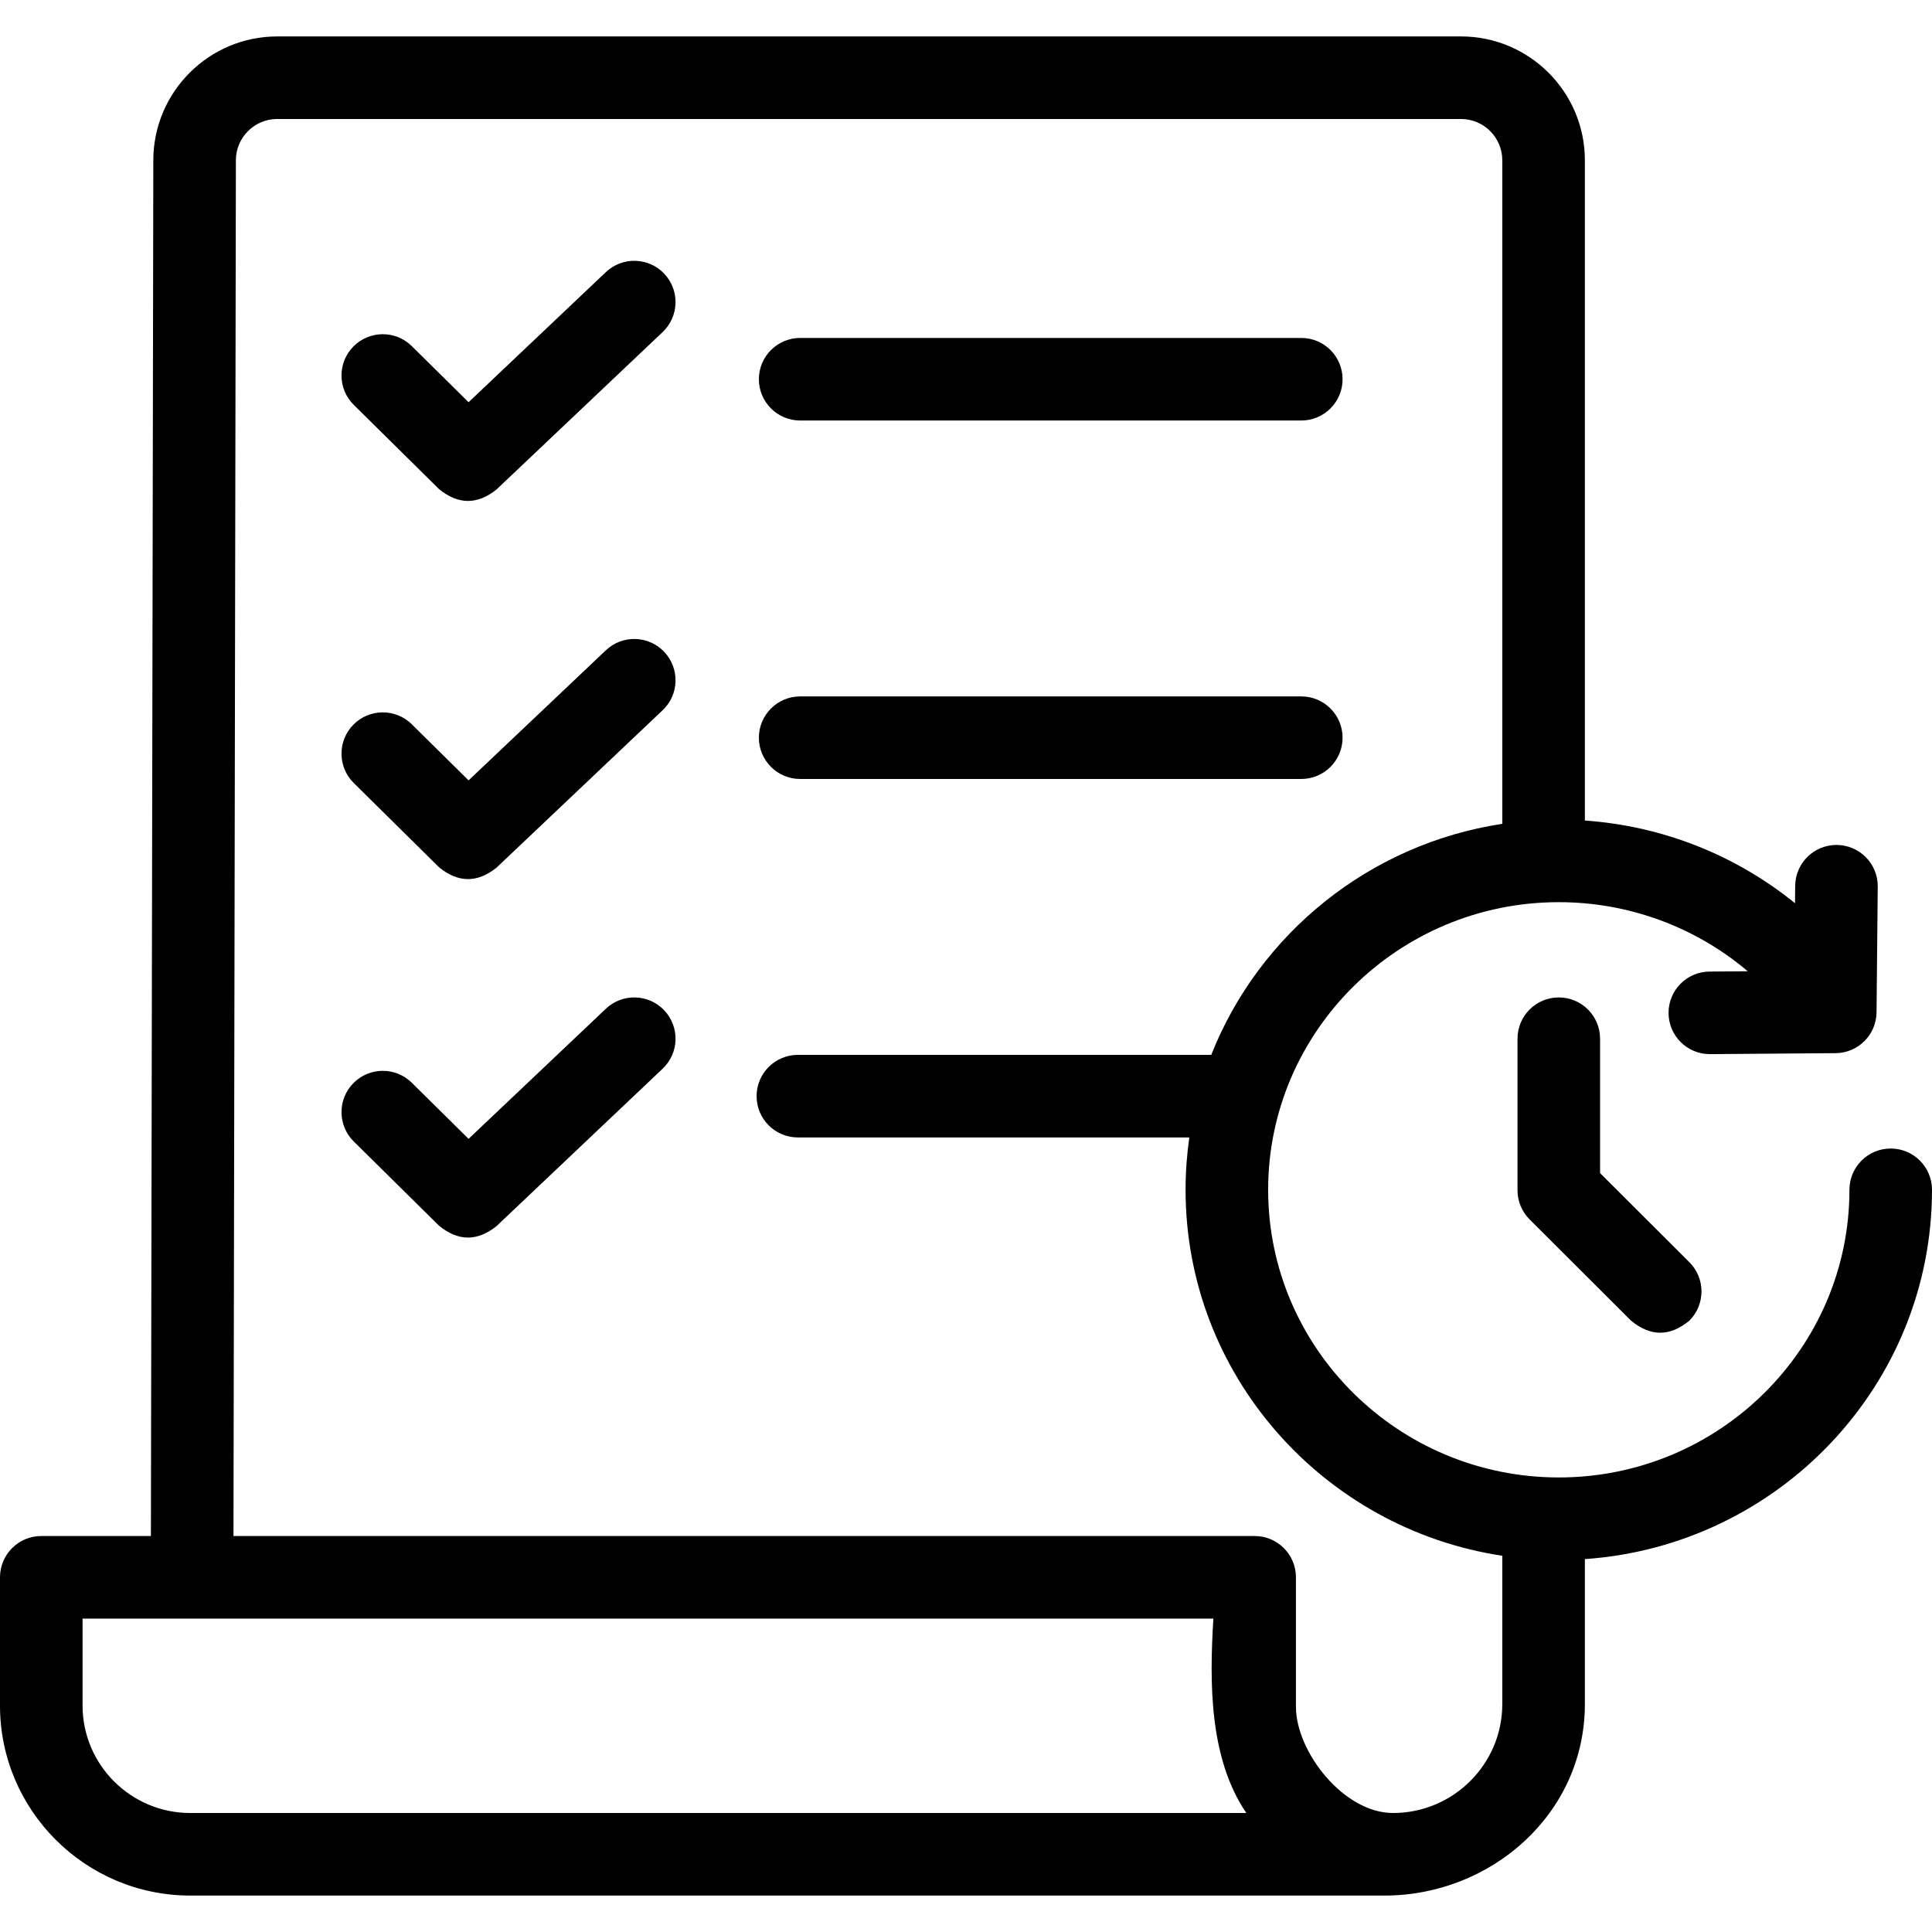
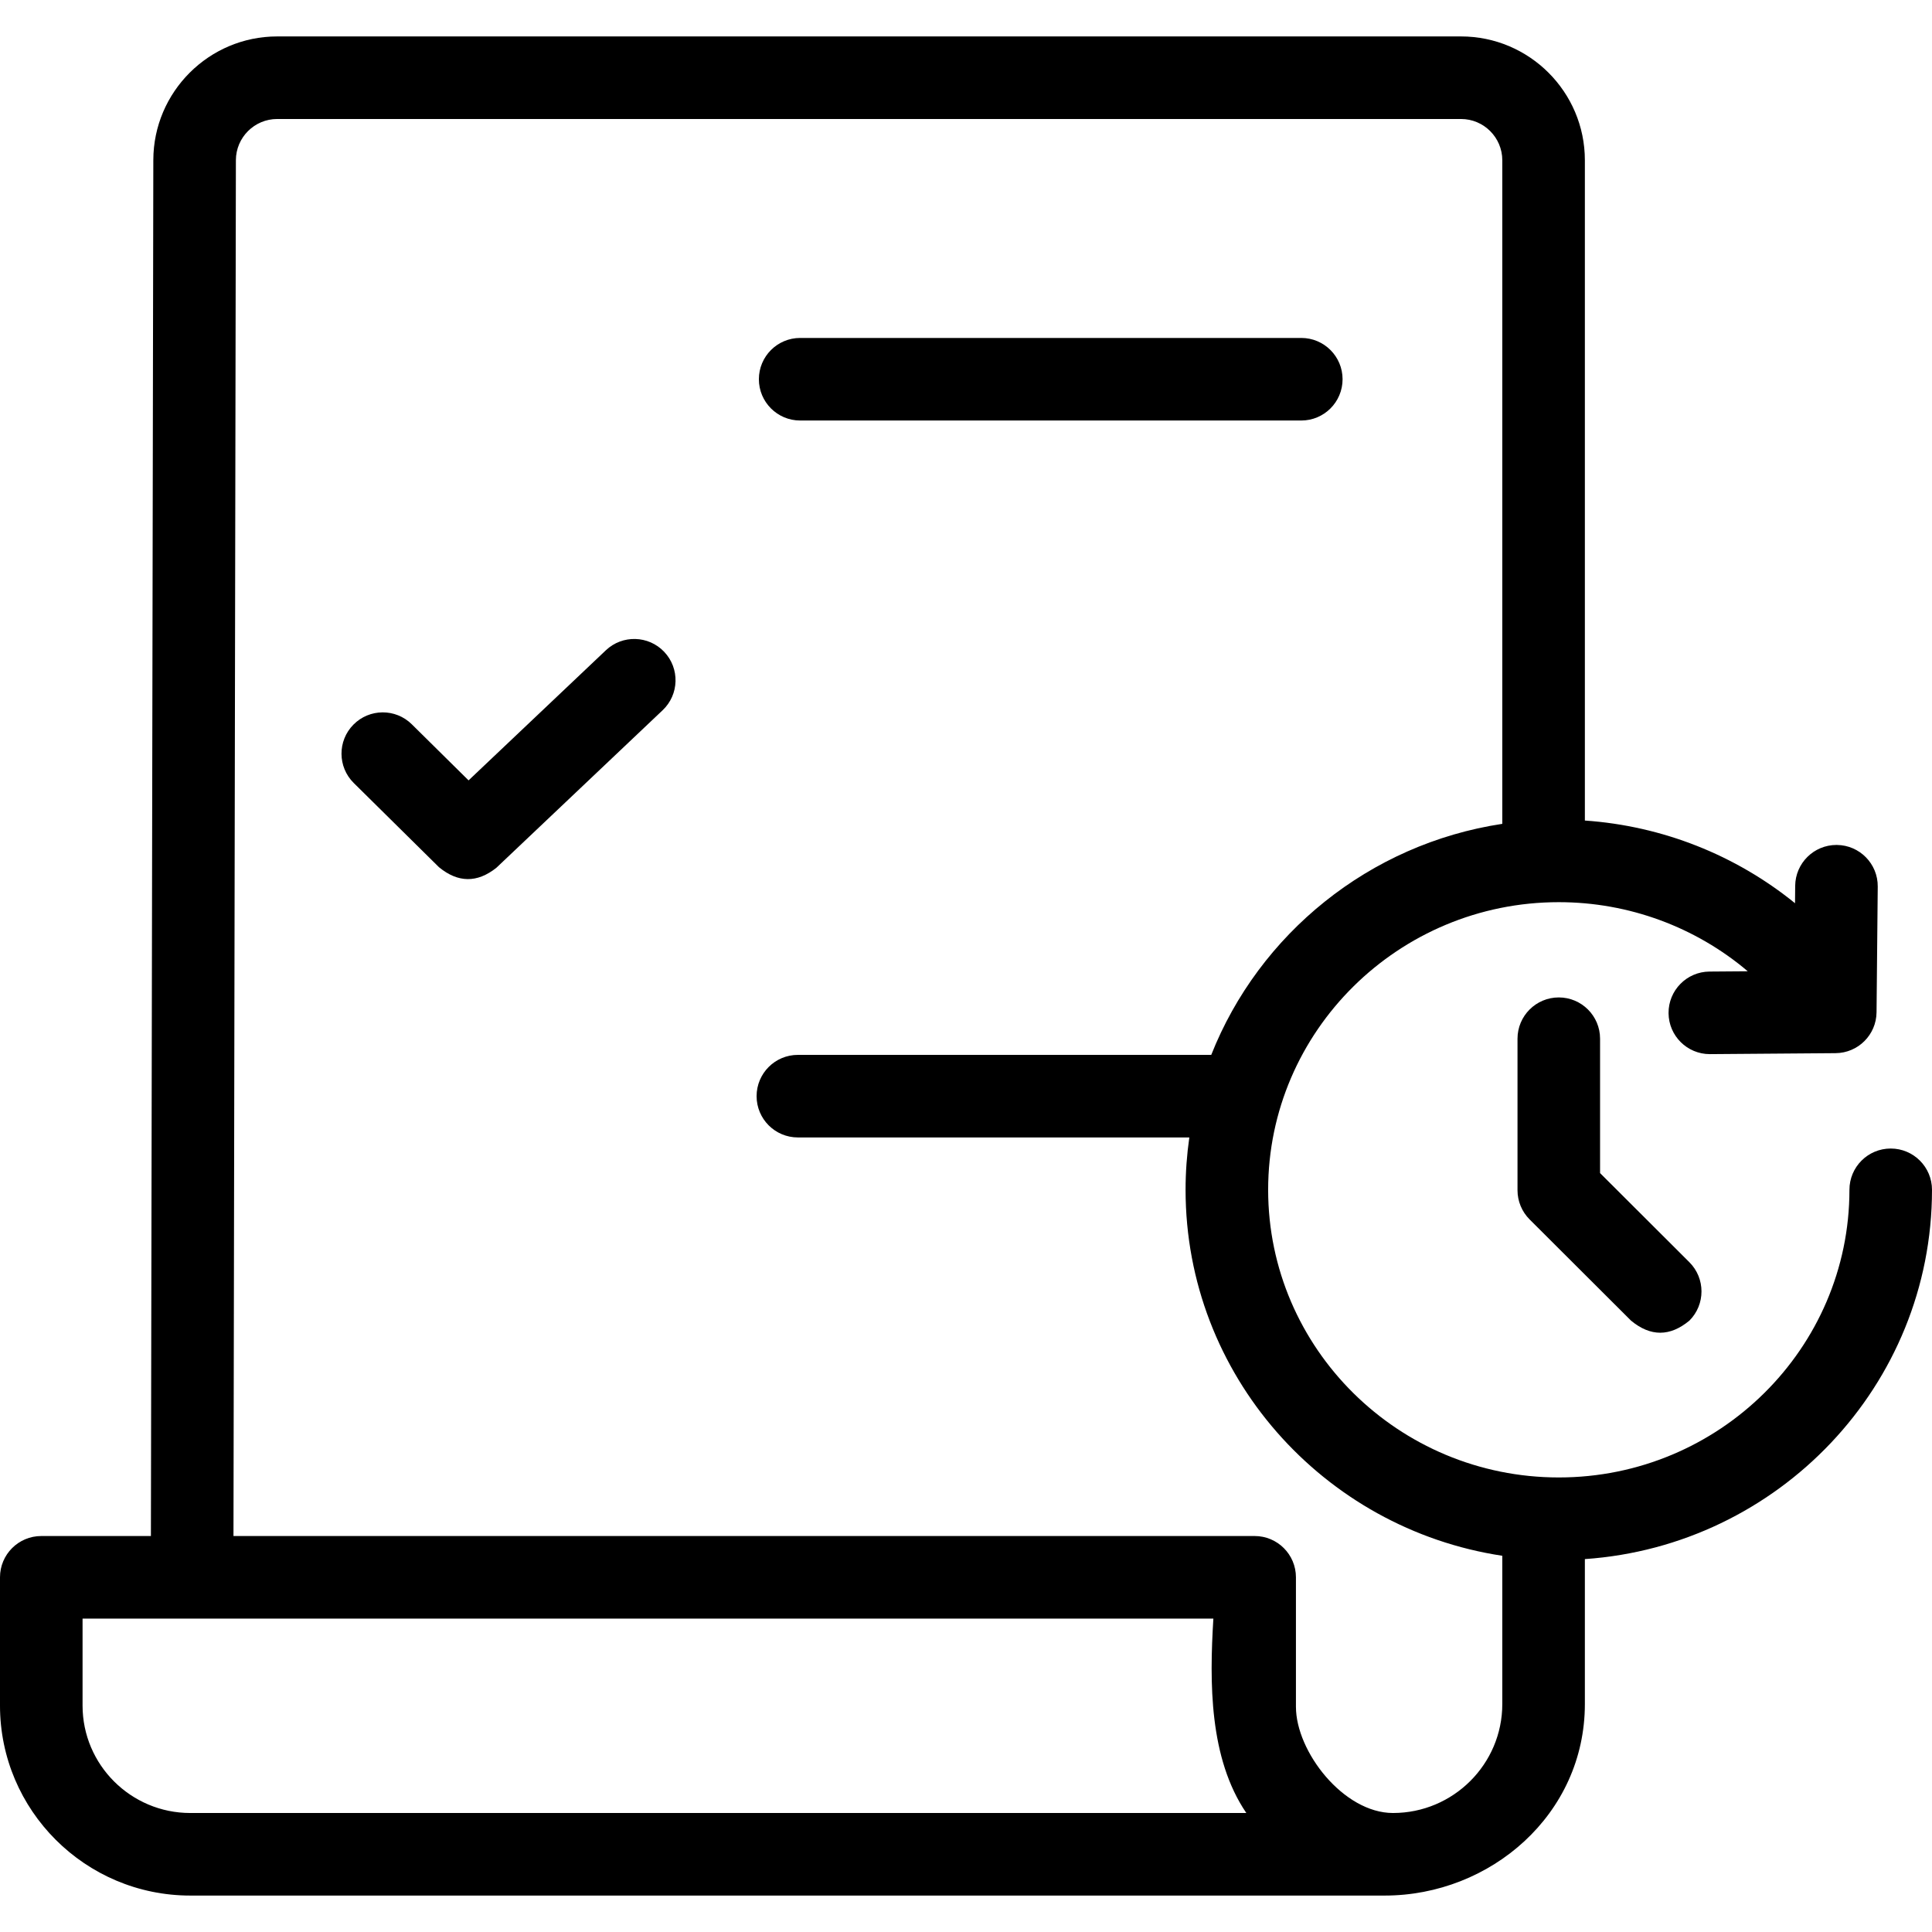
<svg xmlns="http://www.w3.org/2000/svg" id="Layer_1" viewBox="0 0 468 468">
  <g>
    <path d="m193.828 101.863h121.392c5.523 0 10-4.478 10-10s-4.477-10-10-10h-121.392c-5.523 0-10 4.478-10 10s4.477 10 10 10z" />
-     <path d="m193.828 188.696h121.392c5.523 0 10-4.478 10-10s-4.477-10-10-10h-121.392c-5.523 0-10 4.478-10 10s4.477 10 10 10z" />
-     <path d="m146.761 65.918-33.257 31.514-13.753-13.588c-3.928-3.882-10.26-3.843-14.142.085-3.882 3.929-3.844 10.26.085 14.142l20.635 20.389c4.616 3.8 9.252 3.848 13.907.146l40.281-38.169c4.009-3.799 4.18-10.128.381-14.137-3.8-4.012-10.129-4.18-14.137-.382z" />
    <path d="m146.761 157.522-33.257 31.514-13.752-13.588c-3.928-3.882-10.26-3.844-14.142.085s-3.844 10.26.085 14.142l20.635 20.389c4.616 3.8 9.252 3.848 13.907.146l40.281-38.169c4.009-3.799 4.18-10.128.381-14.137-3.801-4.009-10.13-4.179-14.138-.382z" />
-     <path d="m146.761 244.355-33.257 31.514-13.752-13.587c-3.929-3.882-10.26-3.844-14.142.085-3.881 3.929-3.843 10.261.085 14.142l20.635 20.388c4.616 3.8 9.252 3.848 13.907.146l40.281-38.169c4.009-3.799 4.18-10.128.381-14.137-3.801-4.011-10.13-4.18-14.138-.382z" />
    <path d="m468 288.215c0-5.522-4.477-10-10-10s-10 4.478-10 10c0 38.42-31.583 69.677-70.405 69.677s-70.405-31.257-70.405-69.677 31.583-69.677 70.405-69.677c17.009 0 33.169 6.058 45.775 16.738l-9.264.071c-5.522.043-9.965 4.555-9.922 10.077.042 5.497 4.511 9.923 9.998 9.923h.079l30.384-.234c5.456-.042 9.871-4.449 9.922-9.904l.29-30.436c.053-5.523-4.382-10.043-9.904-10.096-.033 0-.064 0-.097 0-5.478 0-9.945 4.415-9.998 9.904l-.04 4.211c-14.353-11.645-32.088-18.727-50.905-20.029v-159.938c0-16.542-13.458-30-30-30h-286.772c-16.514 0-29.972 13.435-30 29.947l-.585 333.309h-26.556c-5.523 0-10 4.478-10 10v31.071c0 25.377 20.678 46.022 46.096 46.022h289.318c25.624 0 48.499-19.65 48.499-46.392v-35.114c46.912-3.227 84.087-42.112 84.087-89.453zm-448 124.937v-21.071h273.922c-.948 15.456-1.035 33.84 7.984 47.094h-255.81c-14.389 0-26.096-11.674-26.096-26.023zm317.447 26.023c-12.021 0-23.524-14.901-23.524-25.72v-31.375c0-5.522-4.477-10-10-10-.007 0-.013.001-.019.001h-247.348l.585-333.273c.009-5.505 4.496-9.982 10-9.982h286.771c5.514 0 10 4.486 10 10v160.739c-32.227 4.874-58.912 26.689-70.504 55.966h-100.132c-5.523 0-10 4.478-10 10s4.477 10 10 10h94.823c-.594 4.146-.909 8.379-.909 12.685 0 44.835 33.342 82.09 76.722 88.651v35.917c0 14.552-11.872 26.391-26.465 26.391z" />
    <path d="m377.595 241.614c-5.523 0-10 4.478-10 10v36.702c0 2.655 1.057 5.202 2.936 7.078l24.567 24.517c4.716 3.901 9.43 3.896 14.143-.015 3.901-3.909 3.895-10.24-.015-14.142l-21.631-21.587v-32.554c0-5.521-4.477-9.999-10-9.999z" />
  </g>
  <g />
  <g />
  <g />
  <g />
  <g />
  <g />
  <g />
  <g />
  <g />
  <g />
  <g />
  <g />
  <g />
  <g />
  <g />
</svg>